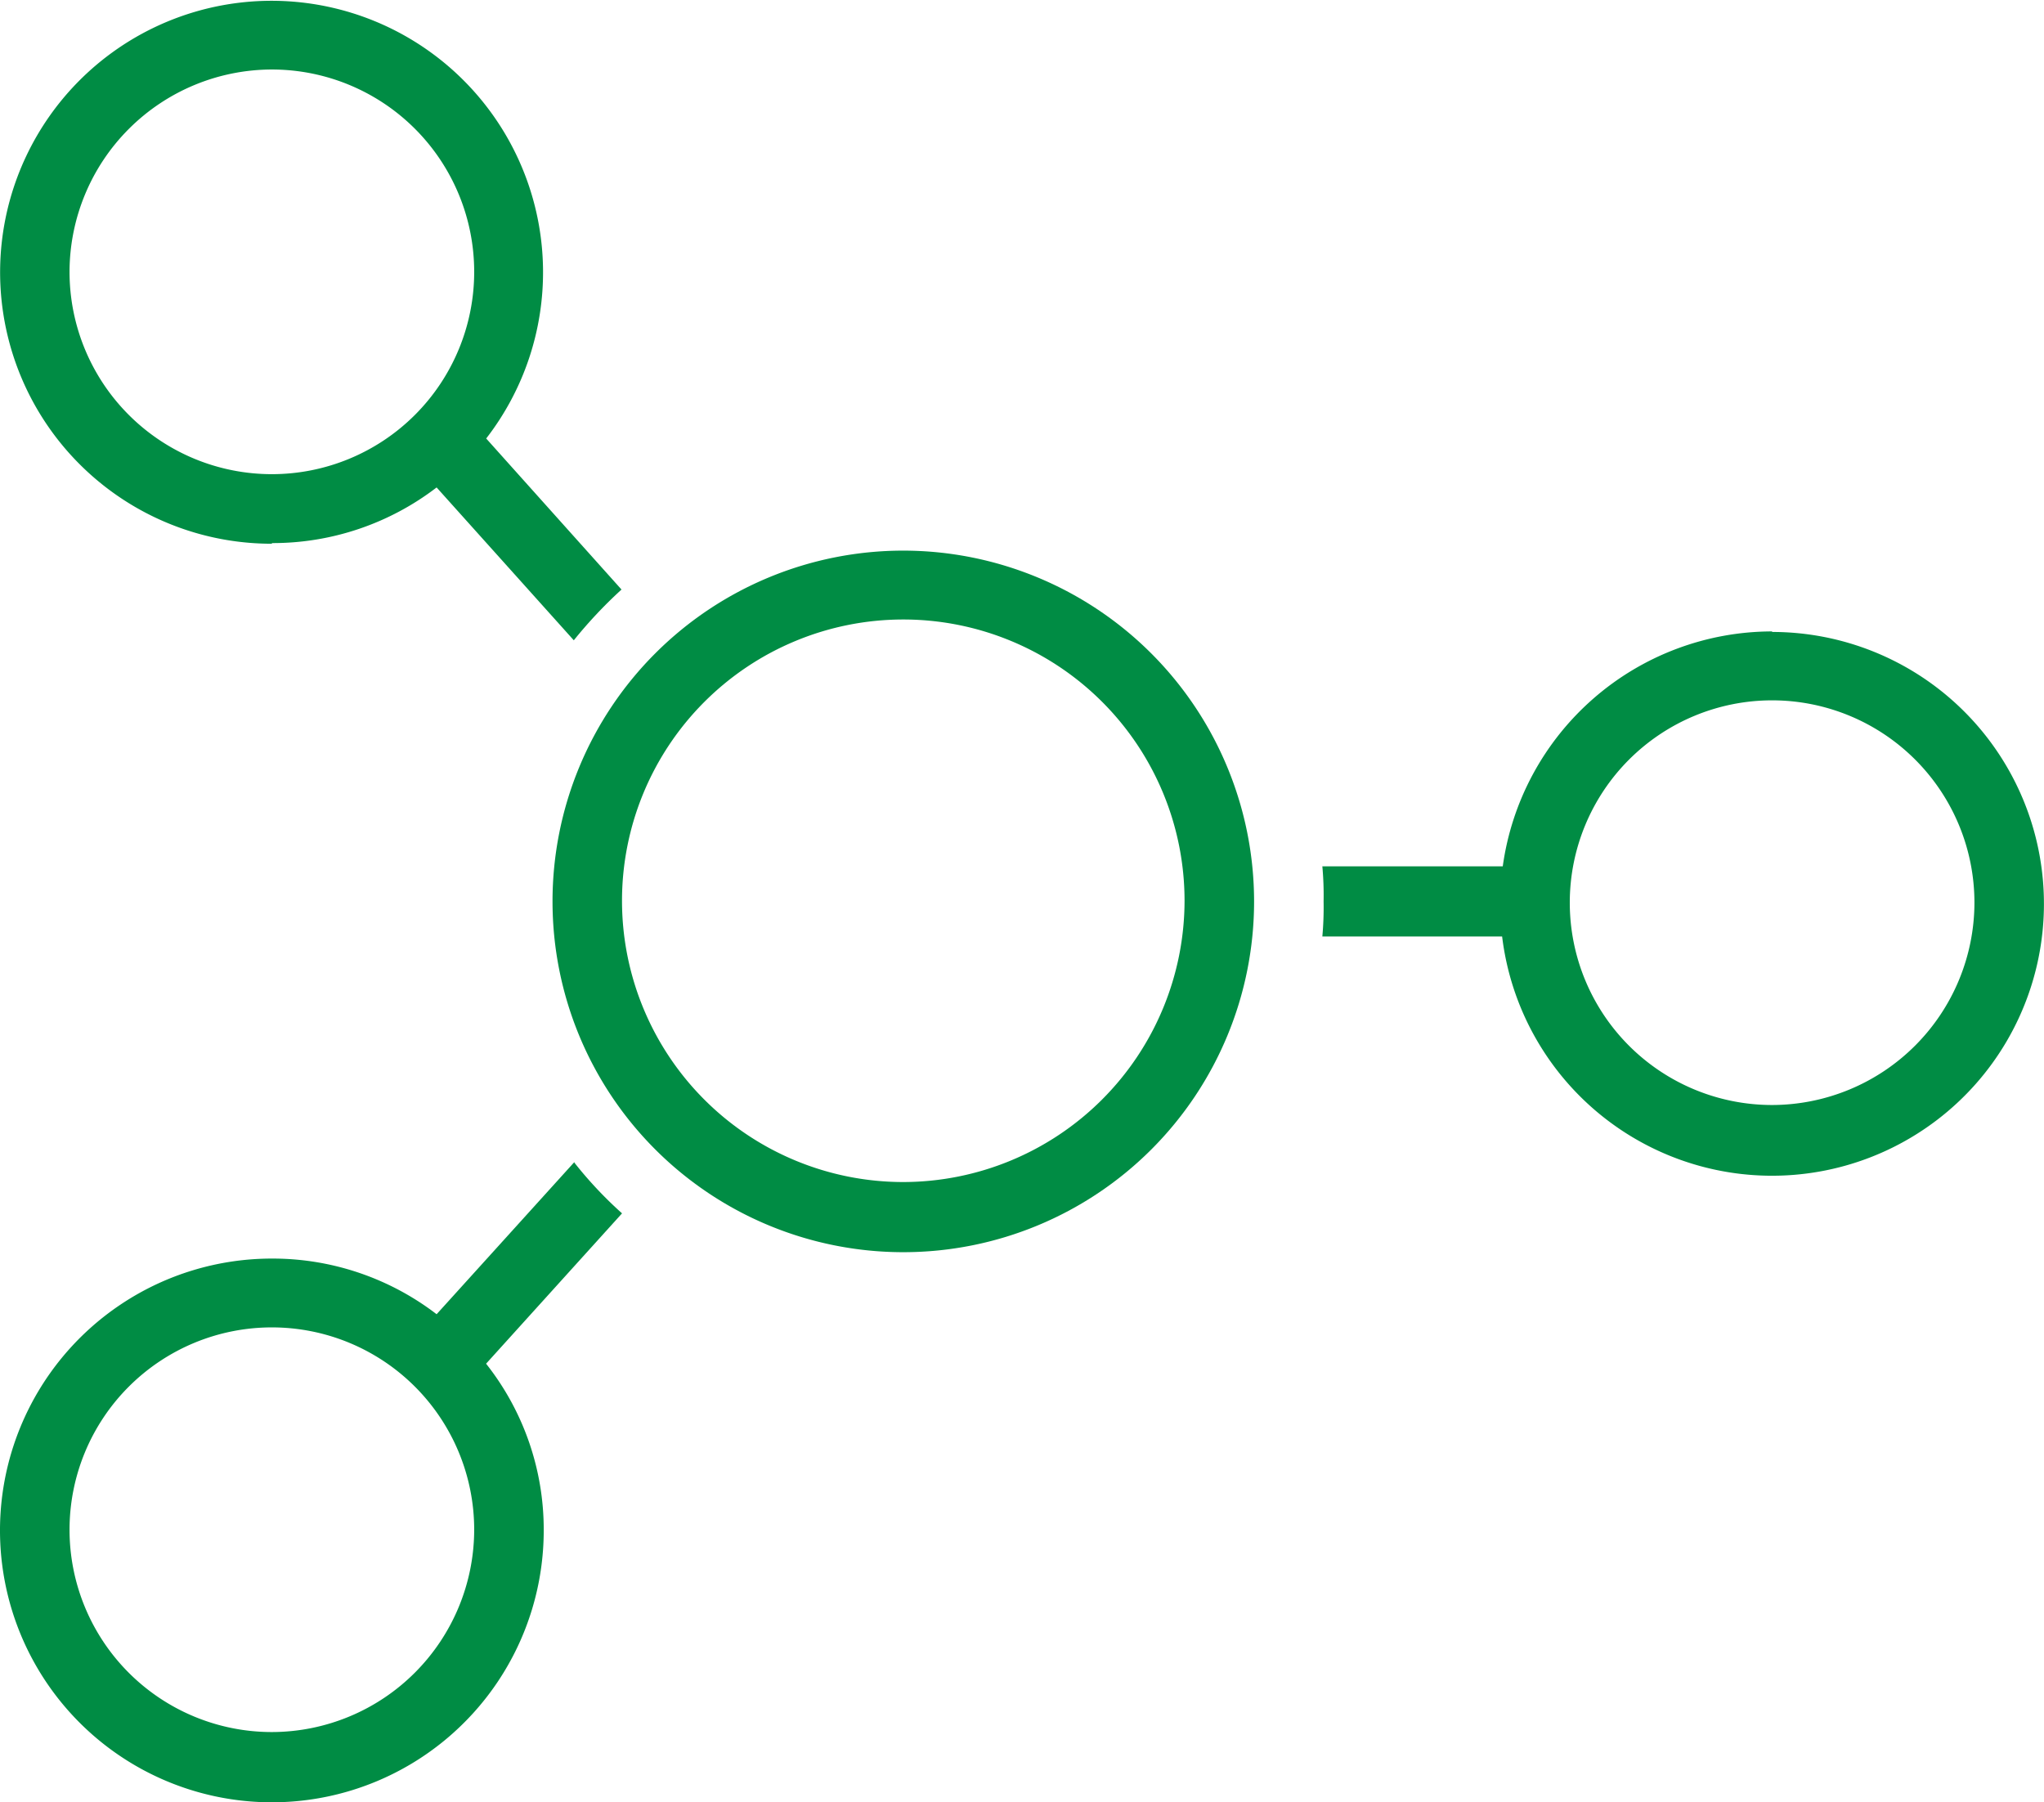
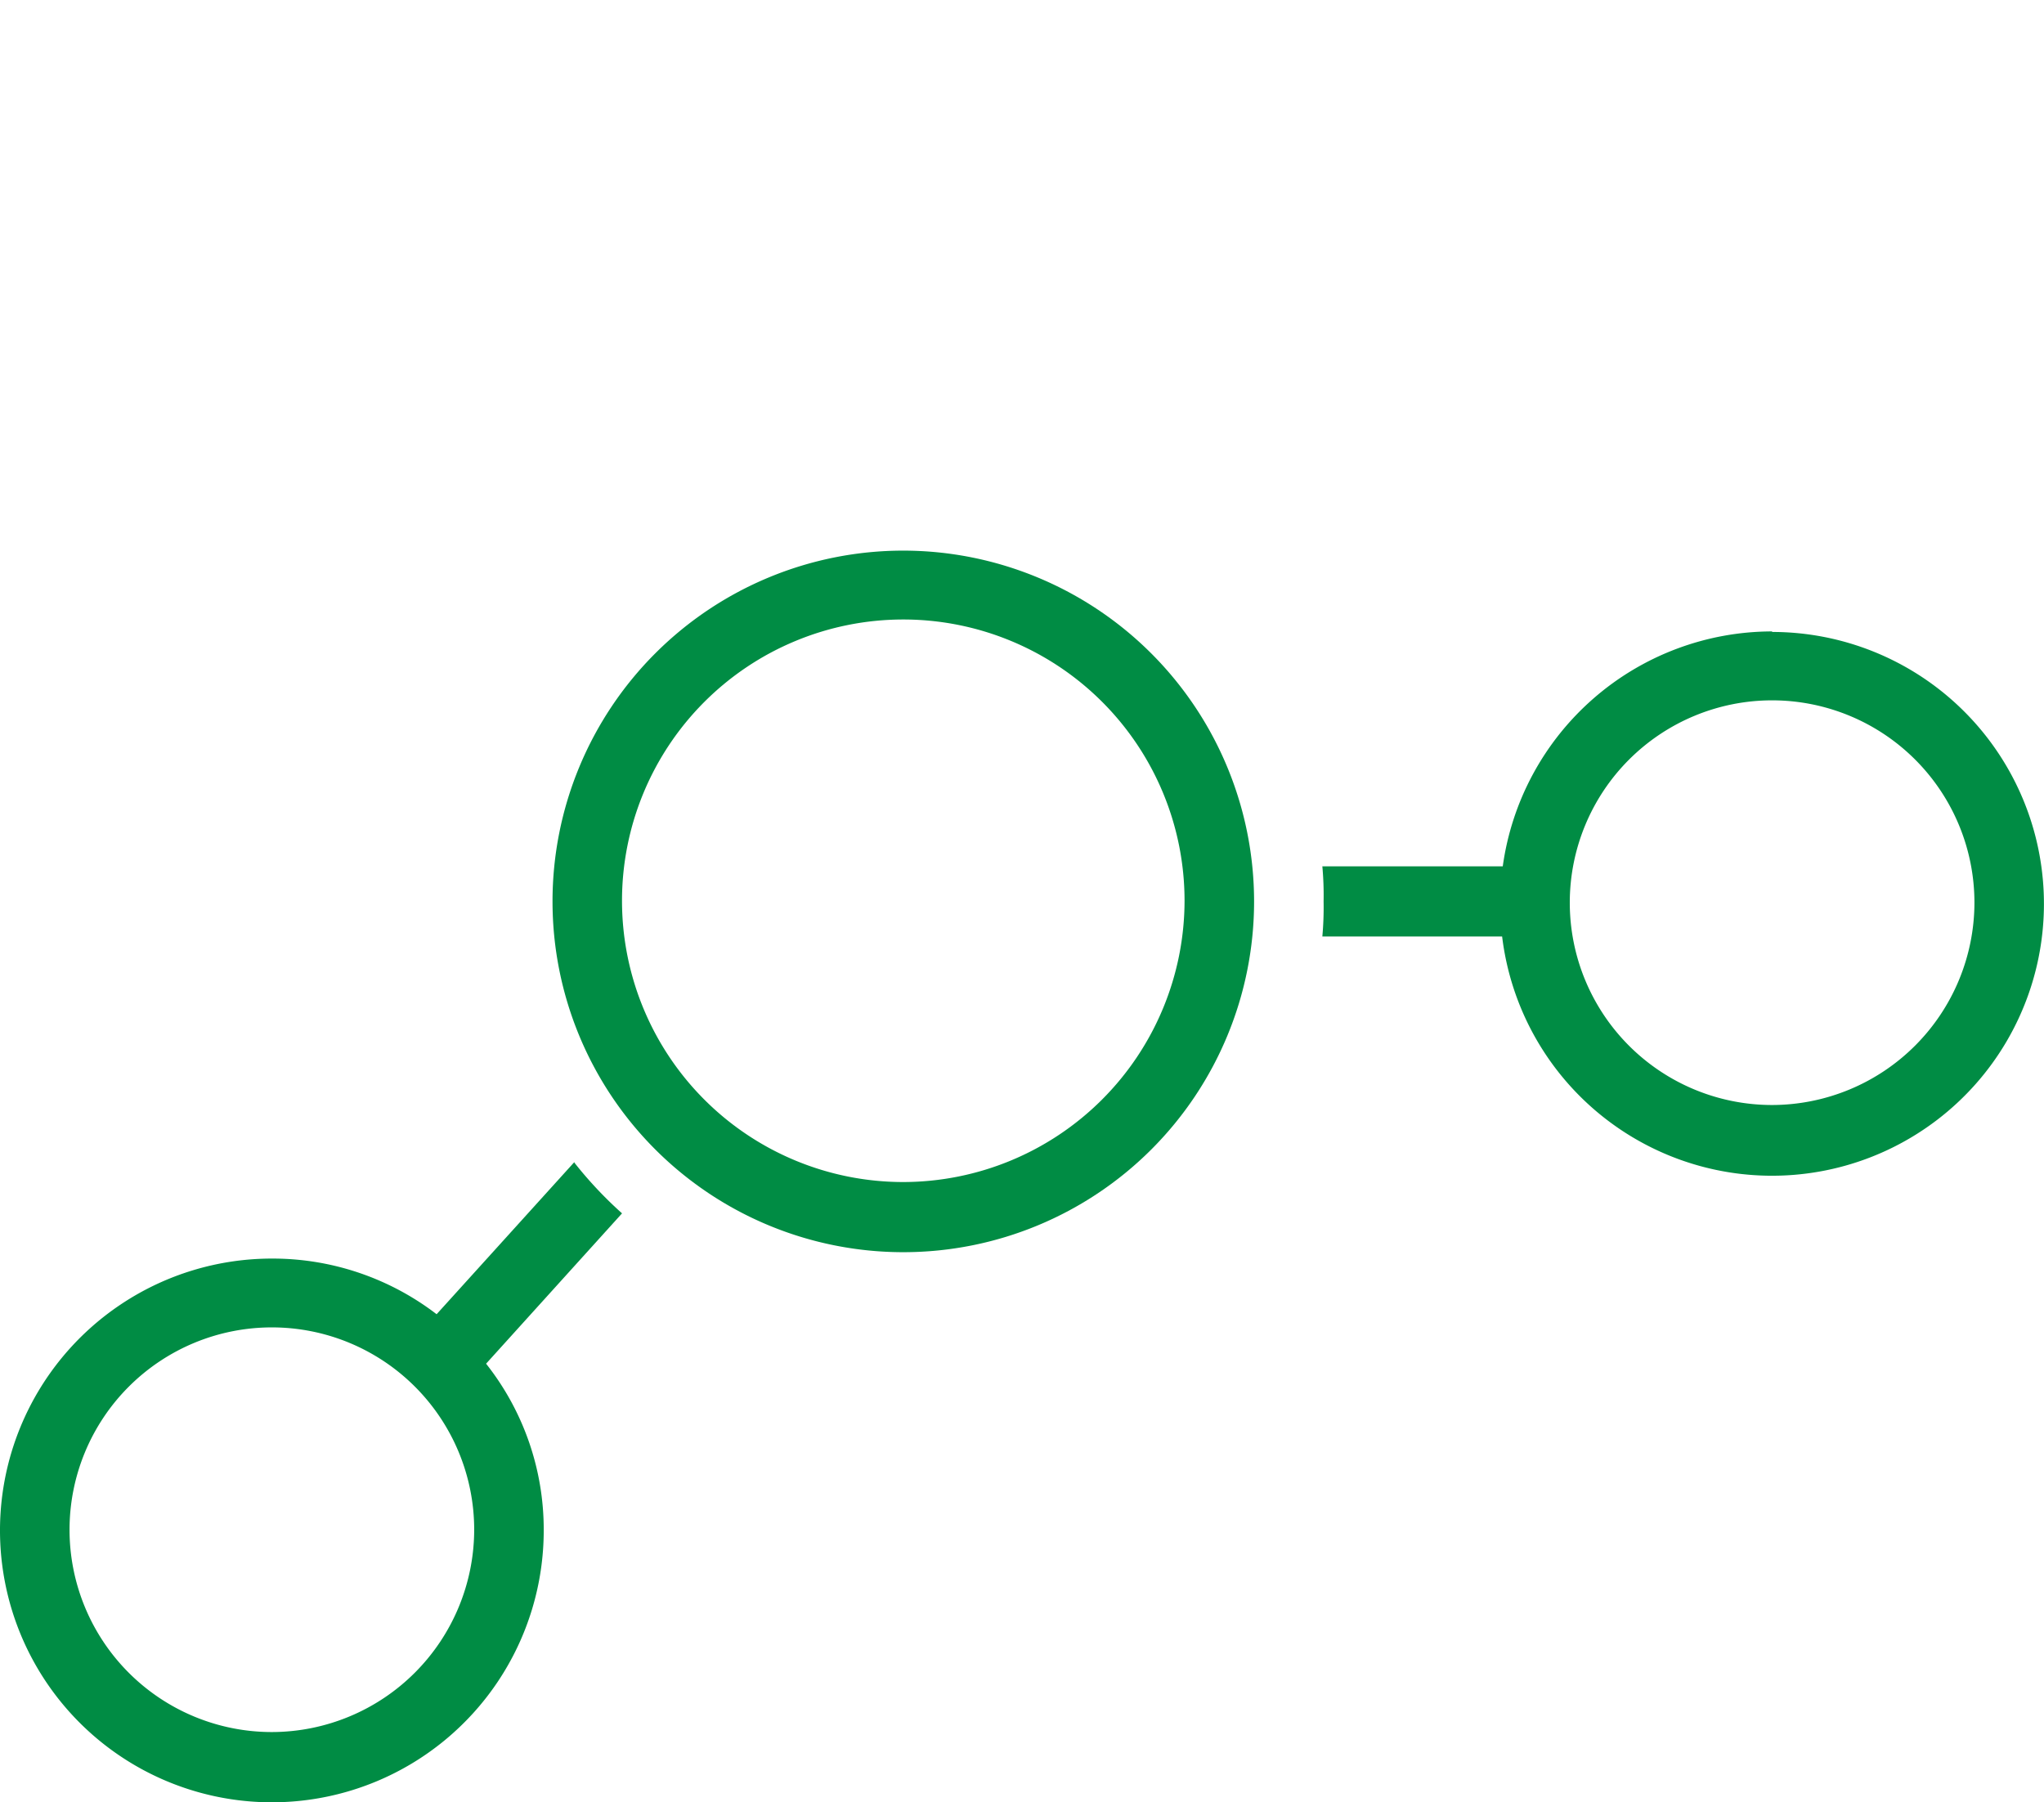
<svg xmlns="http://www.w3.org/2000/svg" id="Layer_1" data-name="Layer 1" width="77.132" height="68.007" viewBox="0 0 77.132 68.007">
  <g id="Grupo_355" data-name="Grupo 355">
-     <path id="Caminho_795" data-name="Caminho 795" d="M10.259,20.494a10.165,10.165,0,0,0,6.217-2.1l5.177,5.768a17.218,17.218,0,0,1,1.8-1.915l-5.106-5.7a10.244,10.244,0,1,0-8.084,3.971Zm0-17.871a7.635,7.635,0,1,1-7.635,7.635,7.647,7.647,0,0,1,7.635-7.635Z" fill="#008c44" />
    <path id="Caminho_796" data-name="Caminho 796" d="M38.082,10.08a10.272,10.272,0,0,0-10.164,8.864H21.11a12.169,12.169,0,0,1,.047,1.324,12.388,12.388,0,0,1-.047,1.324h6.784A10.26,10.26,0,1,0,38.082,10.1Zm0,17.871a7.635,7.635,0,1,1,7.635-7.635A7.647,7.647,0,0,1,38.082,27.951Z" transform="translate(28.79 13.747)" fill="#008c44" />
    <path id="Caminho_797" data-name="Caminho 797" d="M22.057,8.79A13.237,13.237,0,1,0,35.295,22.027,13.246,13.246,0,0,0,22.057,8.79Zm0,23.827A10.614,10.614,0,1,1,32.671,22,10.628,10.628,0,0,1,22.057,32.617Z" transform="translate(12.029 11.988)" fill="#008c44" />
    <path id="Caminho_798" data-name="Caminho 798" d="M21.676,18.55l-5.2,5.744a10.165,10.165,0,0,0-6.217-2.1A10.259,10.259,0,1,0,20.518,32.449a10.088,10.088,0,0,0-2.175-6.288l5.13-5.673a15.257,15.257,0,0,1-1.8-1.915ZM10.259,40.061a7.635,7.635,0,1,1,7.635-7.635A7.647,7.647,0,0,1,10.259,40.061Z" transform="translate(0 25.299)" fill="#008c44" />
  </g>
</svg>